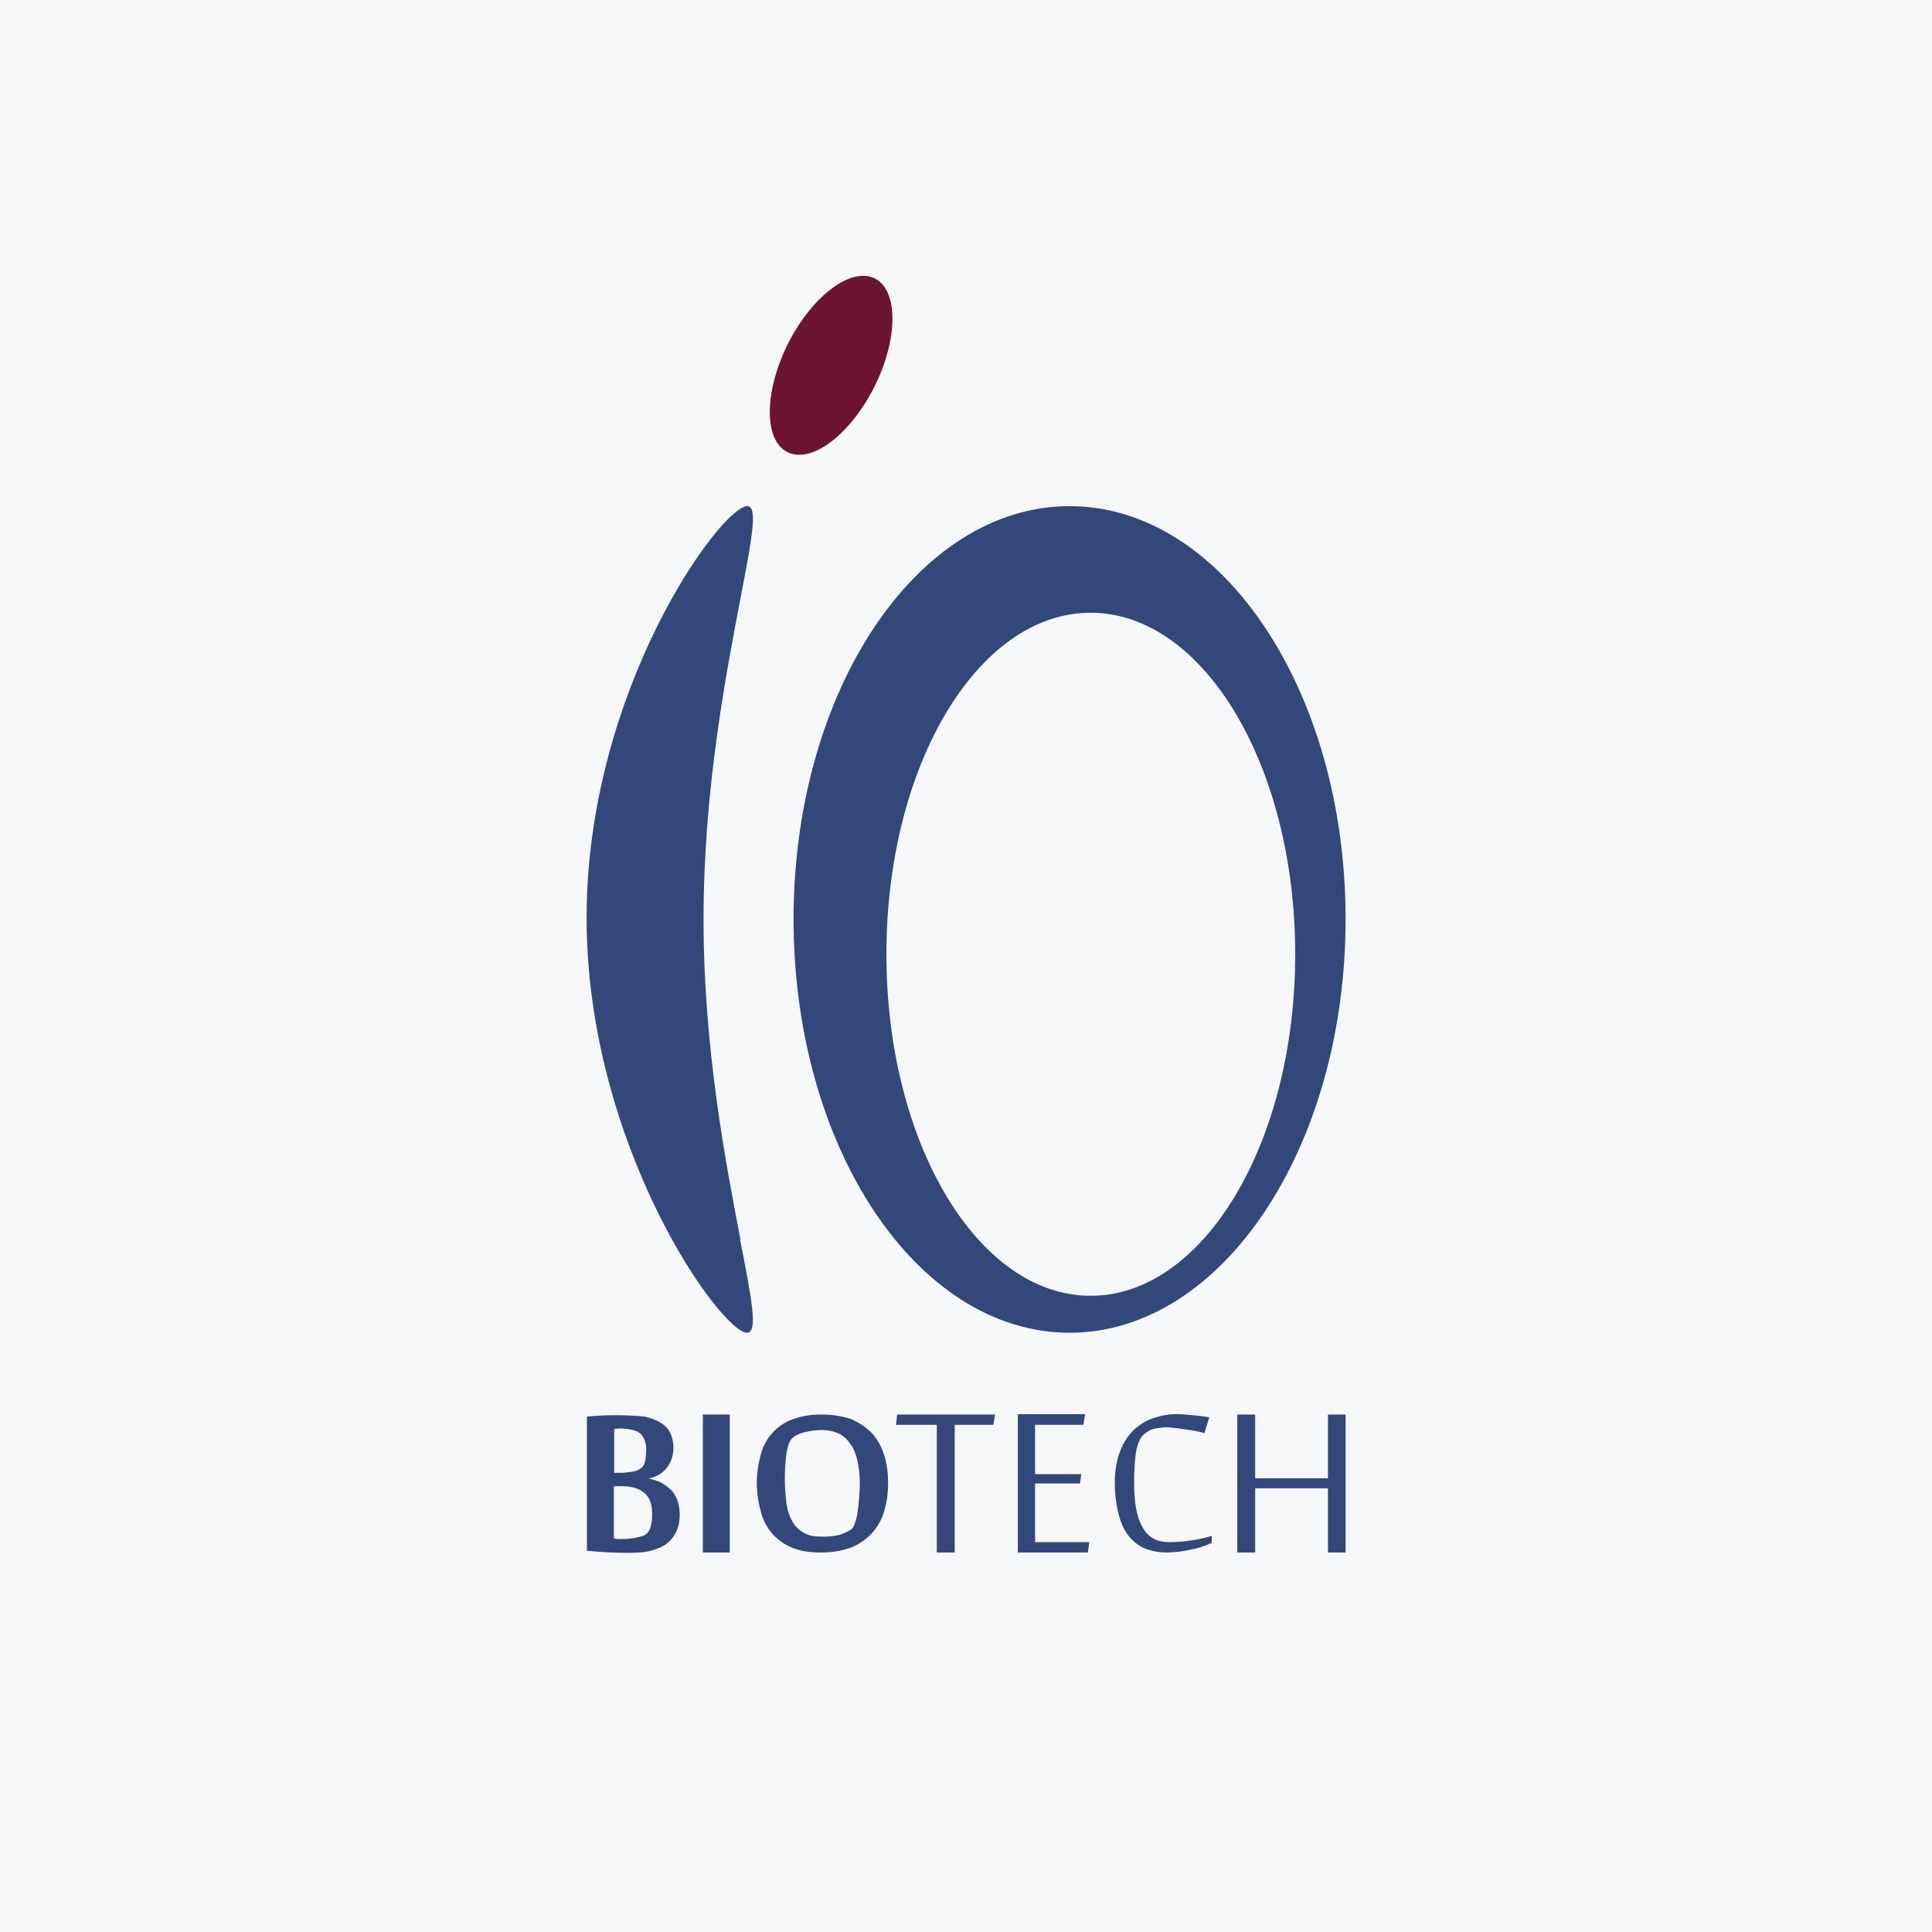
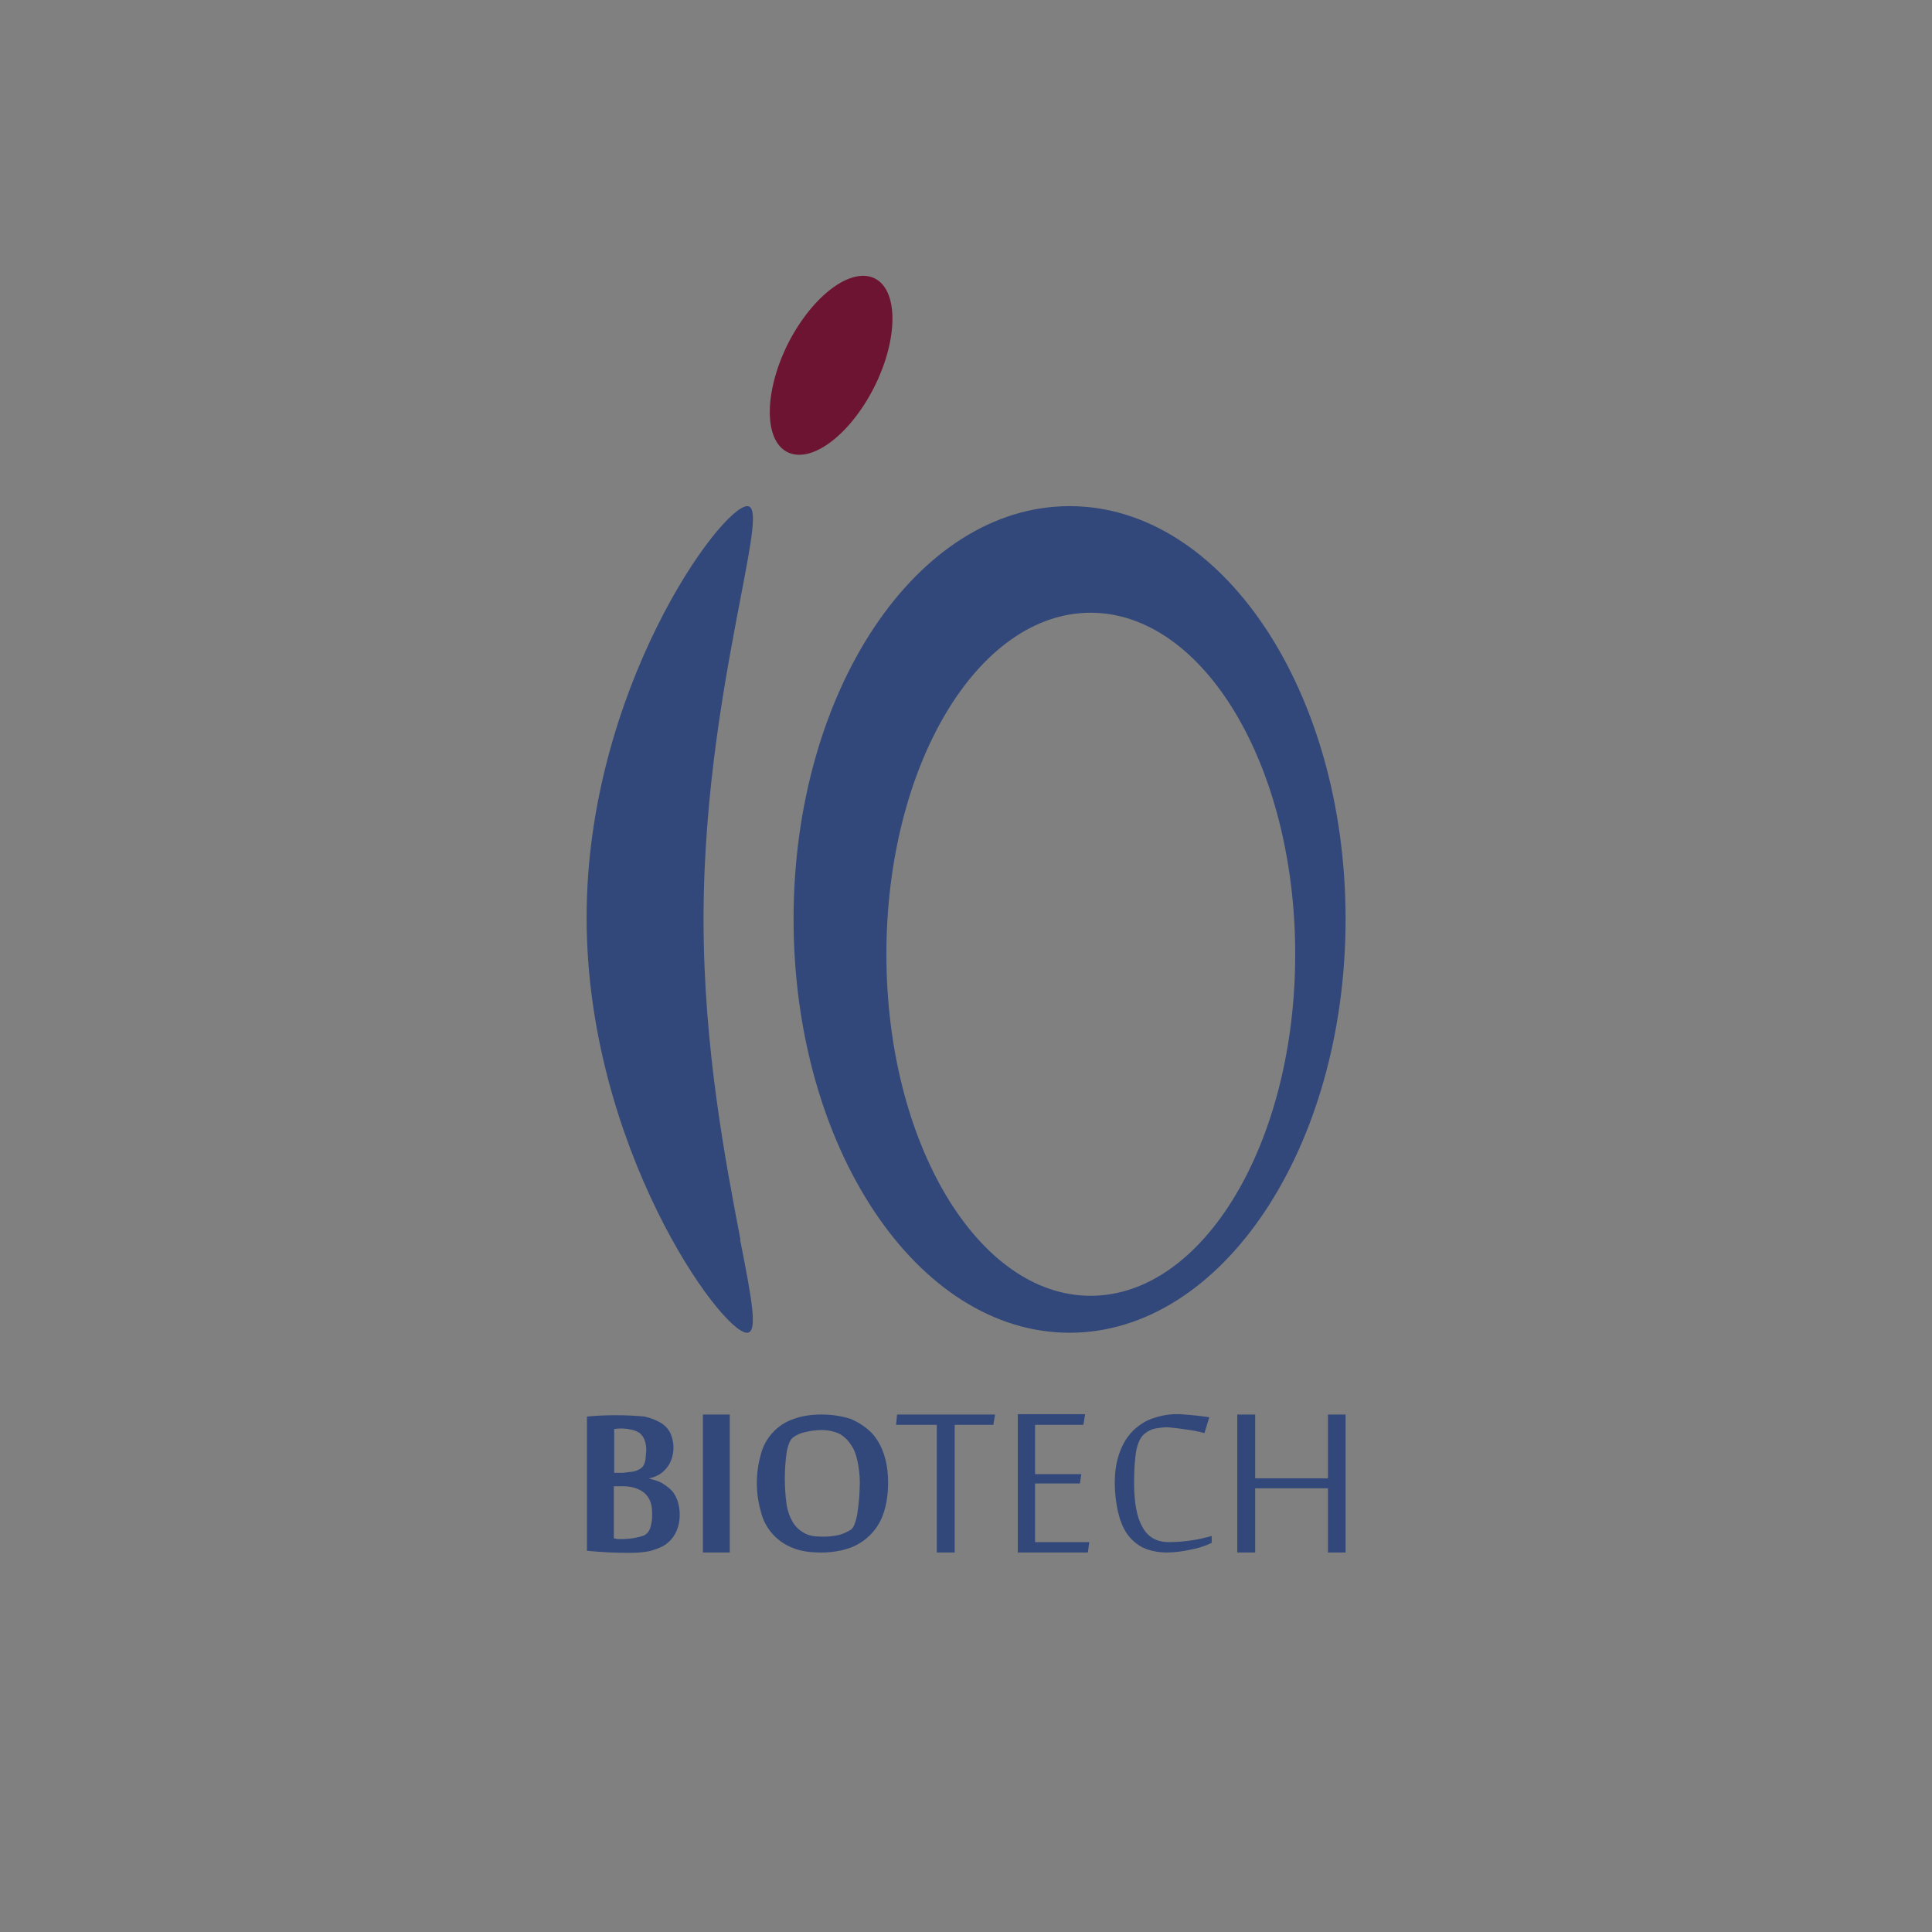
<svg xmlns="http://www.w3.org/2000/svg" width="40" height="40" viewBox="0 0 40 40" fill="none">
  <rect x="0" y="0" width="40" height="40" fill="#808080" stroke="none" />
  <g clip-path="url(#clip0_177_6454)">
-     <path d="M0 0H40V40H0V0Z" fill="#F6F7F8" />
    <path d="M15.33 25.664C15.03 24.093 14.566 21.707 14.566 19.036C14.566 16.357 15.03 13.964 15.33 12.393C15.559 11.193 15.702 10.479 15.473 10.479C14.93 10.479 12.145 14.278 12.145 19C12.145 23.729 14.93 27.593 15.466 27.593C15.702 27.593 15.559 26.871 15.323 25.664H15.33ZM22.145 27.593C25.302 27.593 27.859 23.757 27.859 19.029C27.859 14.307 25.302 10.479 22.145 10.479C18.987 10.479 16.43 14.307 16.43 19.029C16.43 23.757 18.987 27.593 22.145 27.593ZM22.58 12.686C24.916 12.686 26.816 15.85 26.816 19.757C26.816 23.657 24.916 26.828 22.58 26.828C20.244 26.828 18.352 23.657 18.352 19.757C18.352 15.85 20.244 12.686 22.58 12.686ZM24.166 32.143C23.973 32.143 23.809 32.107 23.666 32.043C23.523 31.971 23.416 31.871 23.33 31.75C23.244 31.621 23.187 31.471 23.145 31.293C23.102 31.098 23.08 30.899 23.08 30.7C23.08 30.436 23.123 30.214 23.195 30.036C23.266 29.85 23.366 29.707 23.487 29.593C23.609 29.486 23.744 29.4 23.895 29.357C24.096 29.288 24.311 29.264 24.523 29.286C24.695 29.298 24.867 29.317 25.037 29.343L24.937 29.671C24.82 29.638 24.701 29.614 24.58 29.6C24.448 29.578 24.314 29.562 24.18 29.55C24.073 29.55 23.987 29.564 23.909 29.578C23.837 29.593 23.766 29.628 23.695 29.686C23.616 29.75 23.559 29.864 23.523 30.043C23.494 30.221 23.48 30.436 23.48 30.7C23.48 31.107 23.537 31.414 23.652 31.614C23.766 31.828 23.952 31.928 24.202 31.928C24.502 31.927 24.8 31.884 25.087 31.8V31.943C24.945 32.012 24.794 32.06 24.637 32.086C24.483 32.121 24.325 32.14 24.166 32.143ZM18.302 31.3C18.359 31.121 18.387 30.921 18.387 30.7C18.387 30.486 18.359 30.286 18.302 30.114C18.244 29.936 18.159 29.786 18.044 29.664C17.923 29.543 17.78 29.45 17.616 29.378C17.437 29.321 17.237 29.286 17.009 29.286C16.773 29.286 16.58 29.321 16.409 29.386C16.248 29.444 16.104 29.541 15.99 29.669C15.875 29.795 15.794 29.948 15.752 30.114C15.642 30.499 15.642 30.908 15.752 31.293C15.791 31.461 15.871 31.617 15.985 31.748C16.098 31.878 16.241 31.98 16.402 32.043C16.566 32.114 16.766 32.143 17.002 32.143C17.23 32.143 17.43 32.107 17.609 32.043C17.774 31.981 17.922 31.881 18.042 31.753C18.163 31.624 18.251 31.469 18.302 31.3ZM17.752 30.243C17.78 30.378 17.802 30.529 17.802 30.7C17.799 30.91 17.783 31.12 17.752 31.328C17.74 31.404 17.721 31.478 17.695 31.55C17.673 31.614 17.645 31.65 17.616 31.671C17.544 31.714 17.473 31.75 17.373 31.779C17.251 31.807 17.127 31.819 17.002 31.814C16.859 31.814 16.737 31.793 16.645 31.736C16.547 31.683 16.465 31.604 16.409 31.507C16.352 31.407 16.309 31.293 16.287 31.157C16.236 30.795 16.236 30.427 16.287 30.064C16.316 29.907 16.359 29.807 16.423 29.757C16.498 29.704 16.583 29.667 16.673 29.65C16.783 29.622 16.896 29.608 17.009 29.607C17.152 29.607 17.266 29.636 17.366 29.678C17.465 29.73 17.548 29.806 17.609 29.9C17.68 29.993 17.723 30.114 17.752 30.243ZM14.073 31.357C14.073 31.486 14.052 31.593 14.009 31.693C13.968 31.79 13.905 31.876 13.823 31.943C13.745 32.014 13.637 32.057 13.502 32.1C13.373 32.136 13.216 32.15 13.037 32.15C12.742 32.151 12.446 32.136 12.152 32.107V29.328C12.548 29.291 12.948 29.291 13.345 29.328C13.473 29.357 13.58 29.4 13.666 29.45C13.759 29.5 13.823 29.571 13.873 29.657C13.955 29.832 13.966 30.032 13.902 30.214C13.854 30.349 13.761 30.463 13.637 30.536C13.58 30.564 13.516 30.593 13.444 30.607V30.614C13.559 30.643 13.659 30.671 13.73 30.721C13.809 30.771 13.873 30.821 13.93 30.886C13.98 30.957 14.016 31.029 14.037 31.1C14.059 31.186 14.073 31.271 14.073 31.357ZM13.38 30.029C13.382 29.955 13.37 29.883 13.345 29.814C13.325 29.759 13.29 29.709 13.245 29.671C13.193 29.635 13.135 29.611 13.073 29.6C12.956 29.573 12.835 29.569 12.716 29.586V30.493H12.895L13.087 30.471C13.14 30.463 13.19 30.446 13.237 30.421C13.282 30.398 13.317 30.36 13.337 30.314C13.351 30.277 13.361 30.239 13.366 30.2L13.38 30.029ZM13.502 31.328C13.502 31.143 13.452 31.007 13.345 30.914C13.237 30.821 13.087 30.771 12.887 30.771H12.709V31.85C12.733 31.853 12.757 31.858 12.78 31.864H12.916C13.057 31.861 13.197 31.837 13.33 31.793C13.384 31.765 13.427 31.719 13.452 31.664C13.469 31.621 13.481 31.575 13.487 31.529C13.502 31.479 13.502 31.407 13.502 31.328ZM15.109 32.143H14.552V29.286H15.109V32.143ZM19.395 32.143V29.5H18.552L18.573 29.286H20.602L20.566 29.5H19.766V32.143H19.395ZM21.066 32.143H22.523L22.552 31.928H21.43V30.714H22.359L22.387 30.521H21.43V29.5H22.43L22.466 29.279H21.073V32.136L21.066 32.143ZM27.494 30.814V32.143H27.859V29.286H27.494V30.607H25.987V29.286H25.616V32.143H25.987V30.814H27.487H27.494Z" fill="#32477A" />
    <path d="M18.093 8.028C18.593 7.042 18.607 6.028 18.122 5.77C17.629 5.513 16.829 6.113 16.322 7.099C15.822 8.092 15.807 9.099 16.293 9.356C16.786 9.613 17.586 9.02 18.093 8.028Z" fill="#6C1431" />
  </g>
  <defs>
    <clipPath id="clip0_177_6454">
      <rect width="40" height="40" fill="white" />
    </clipPath>
  </defs>
</svg>